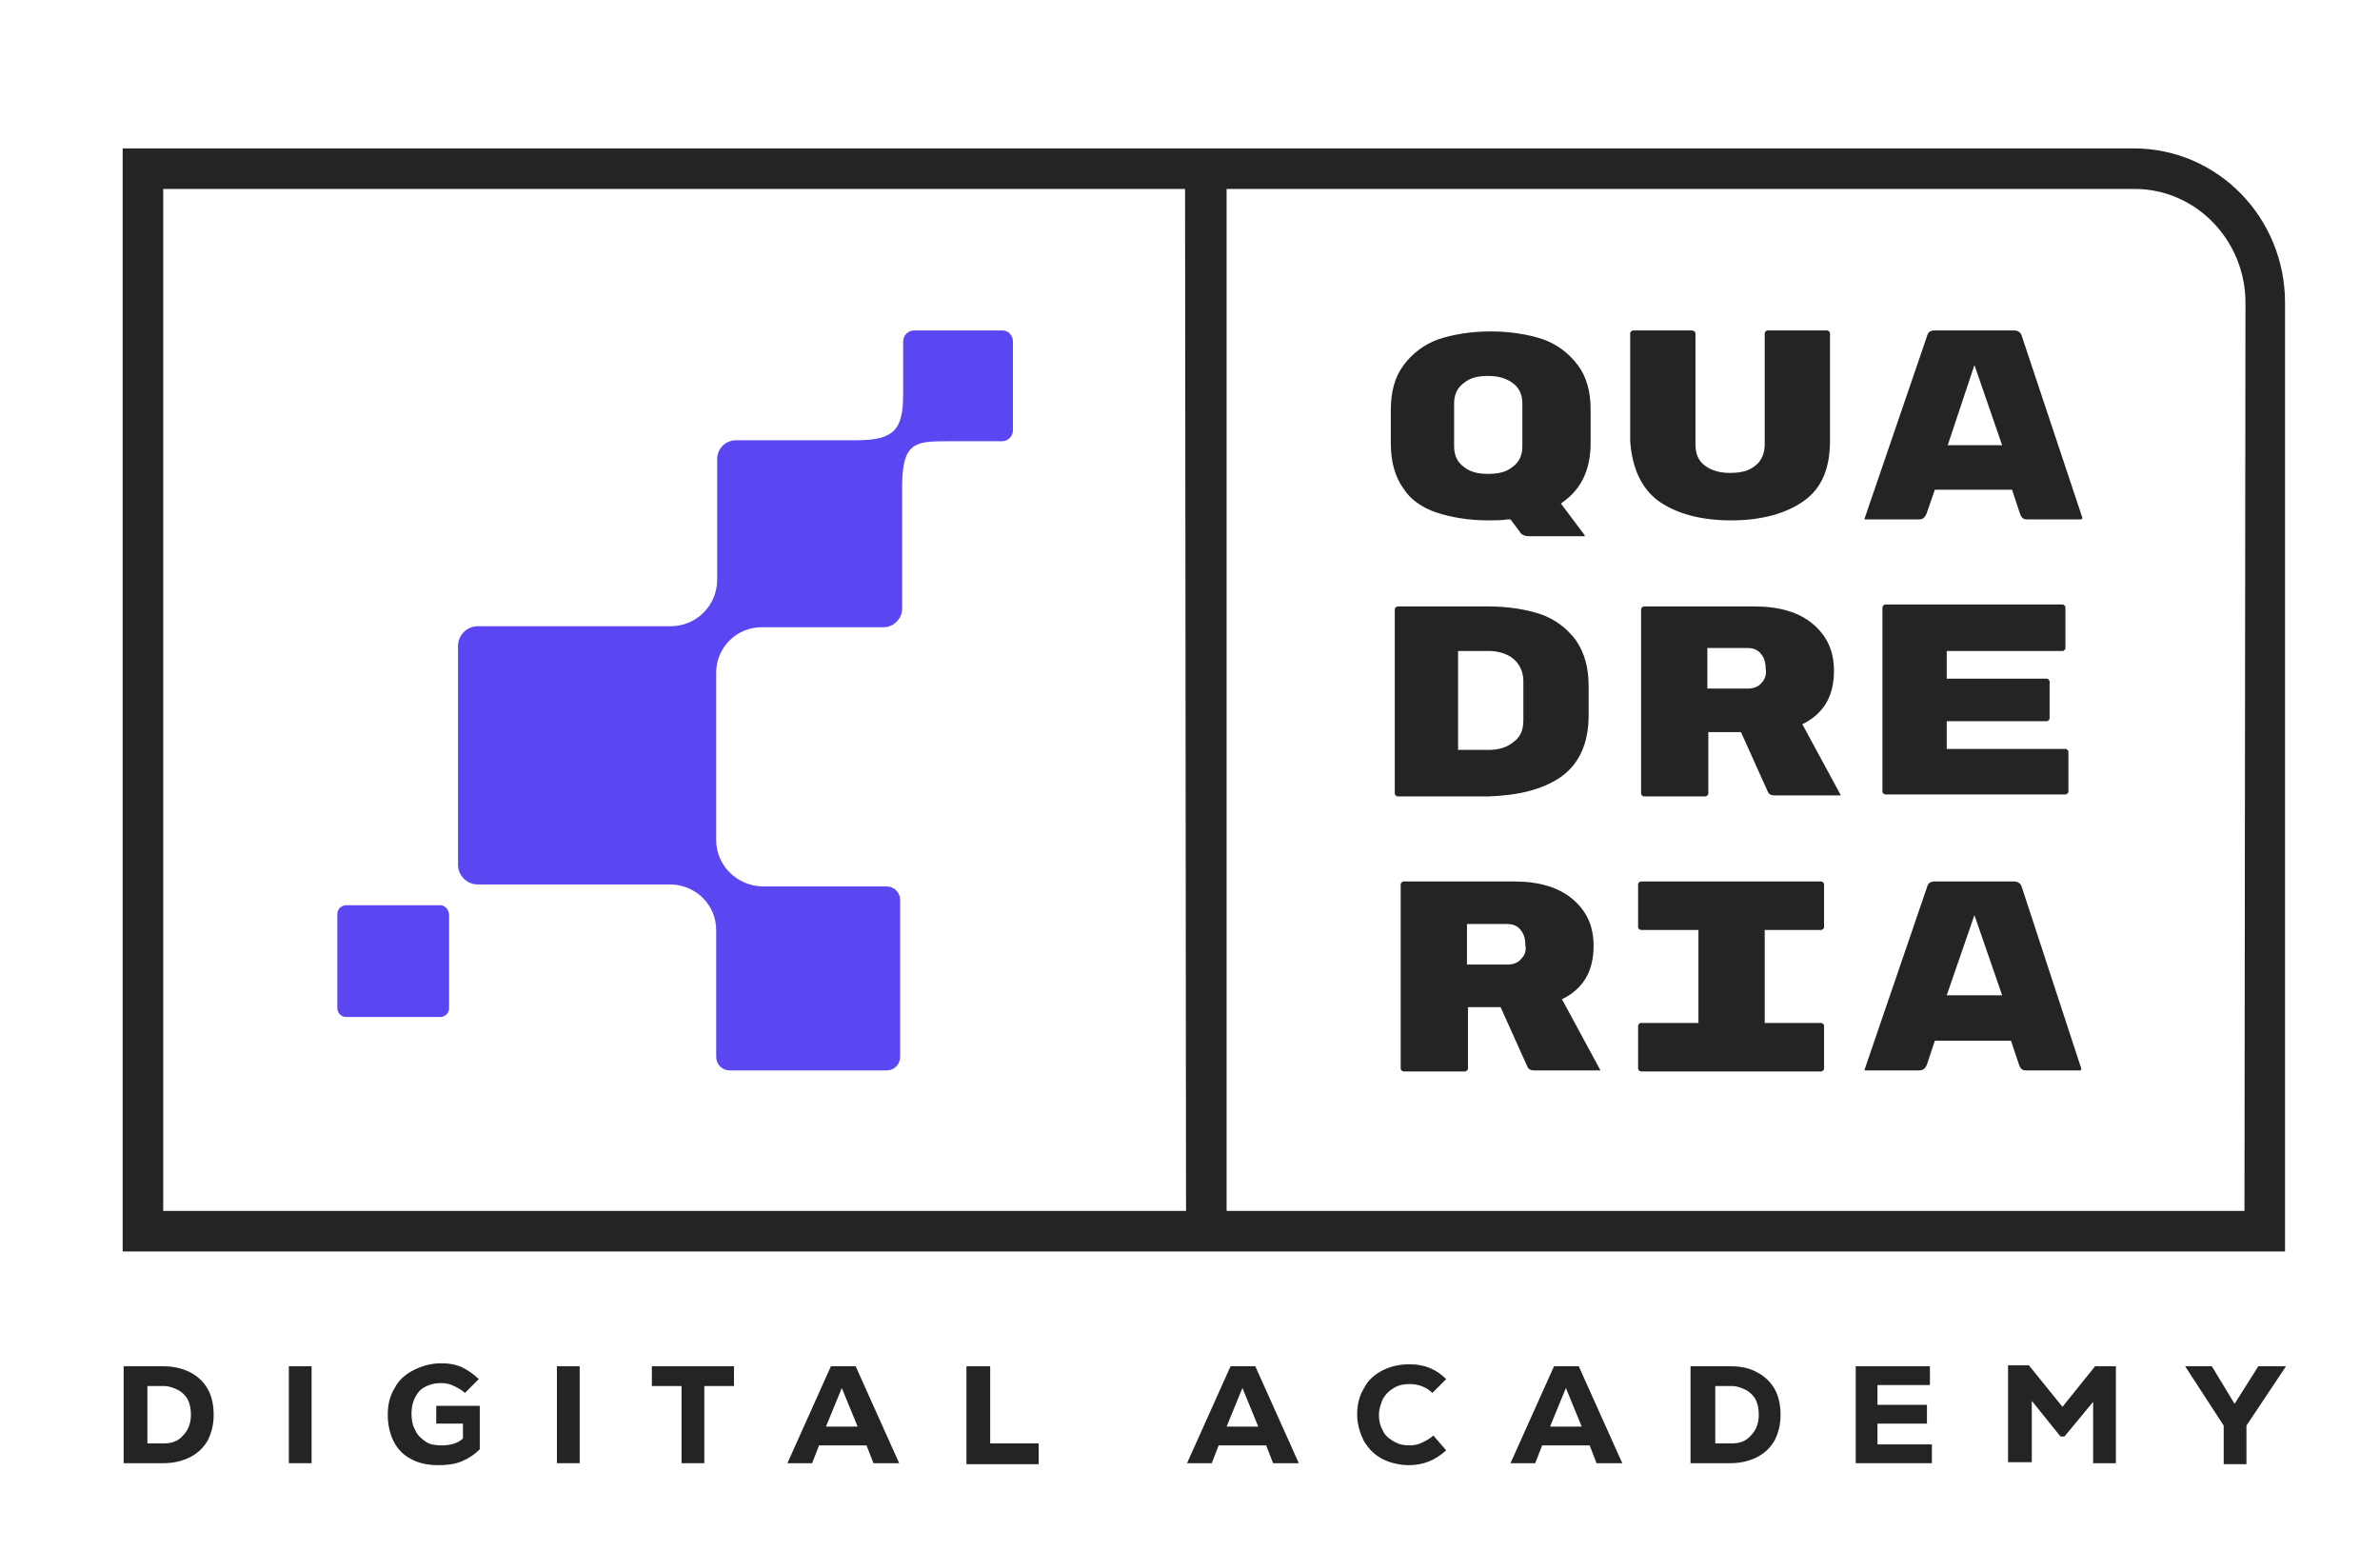
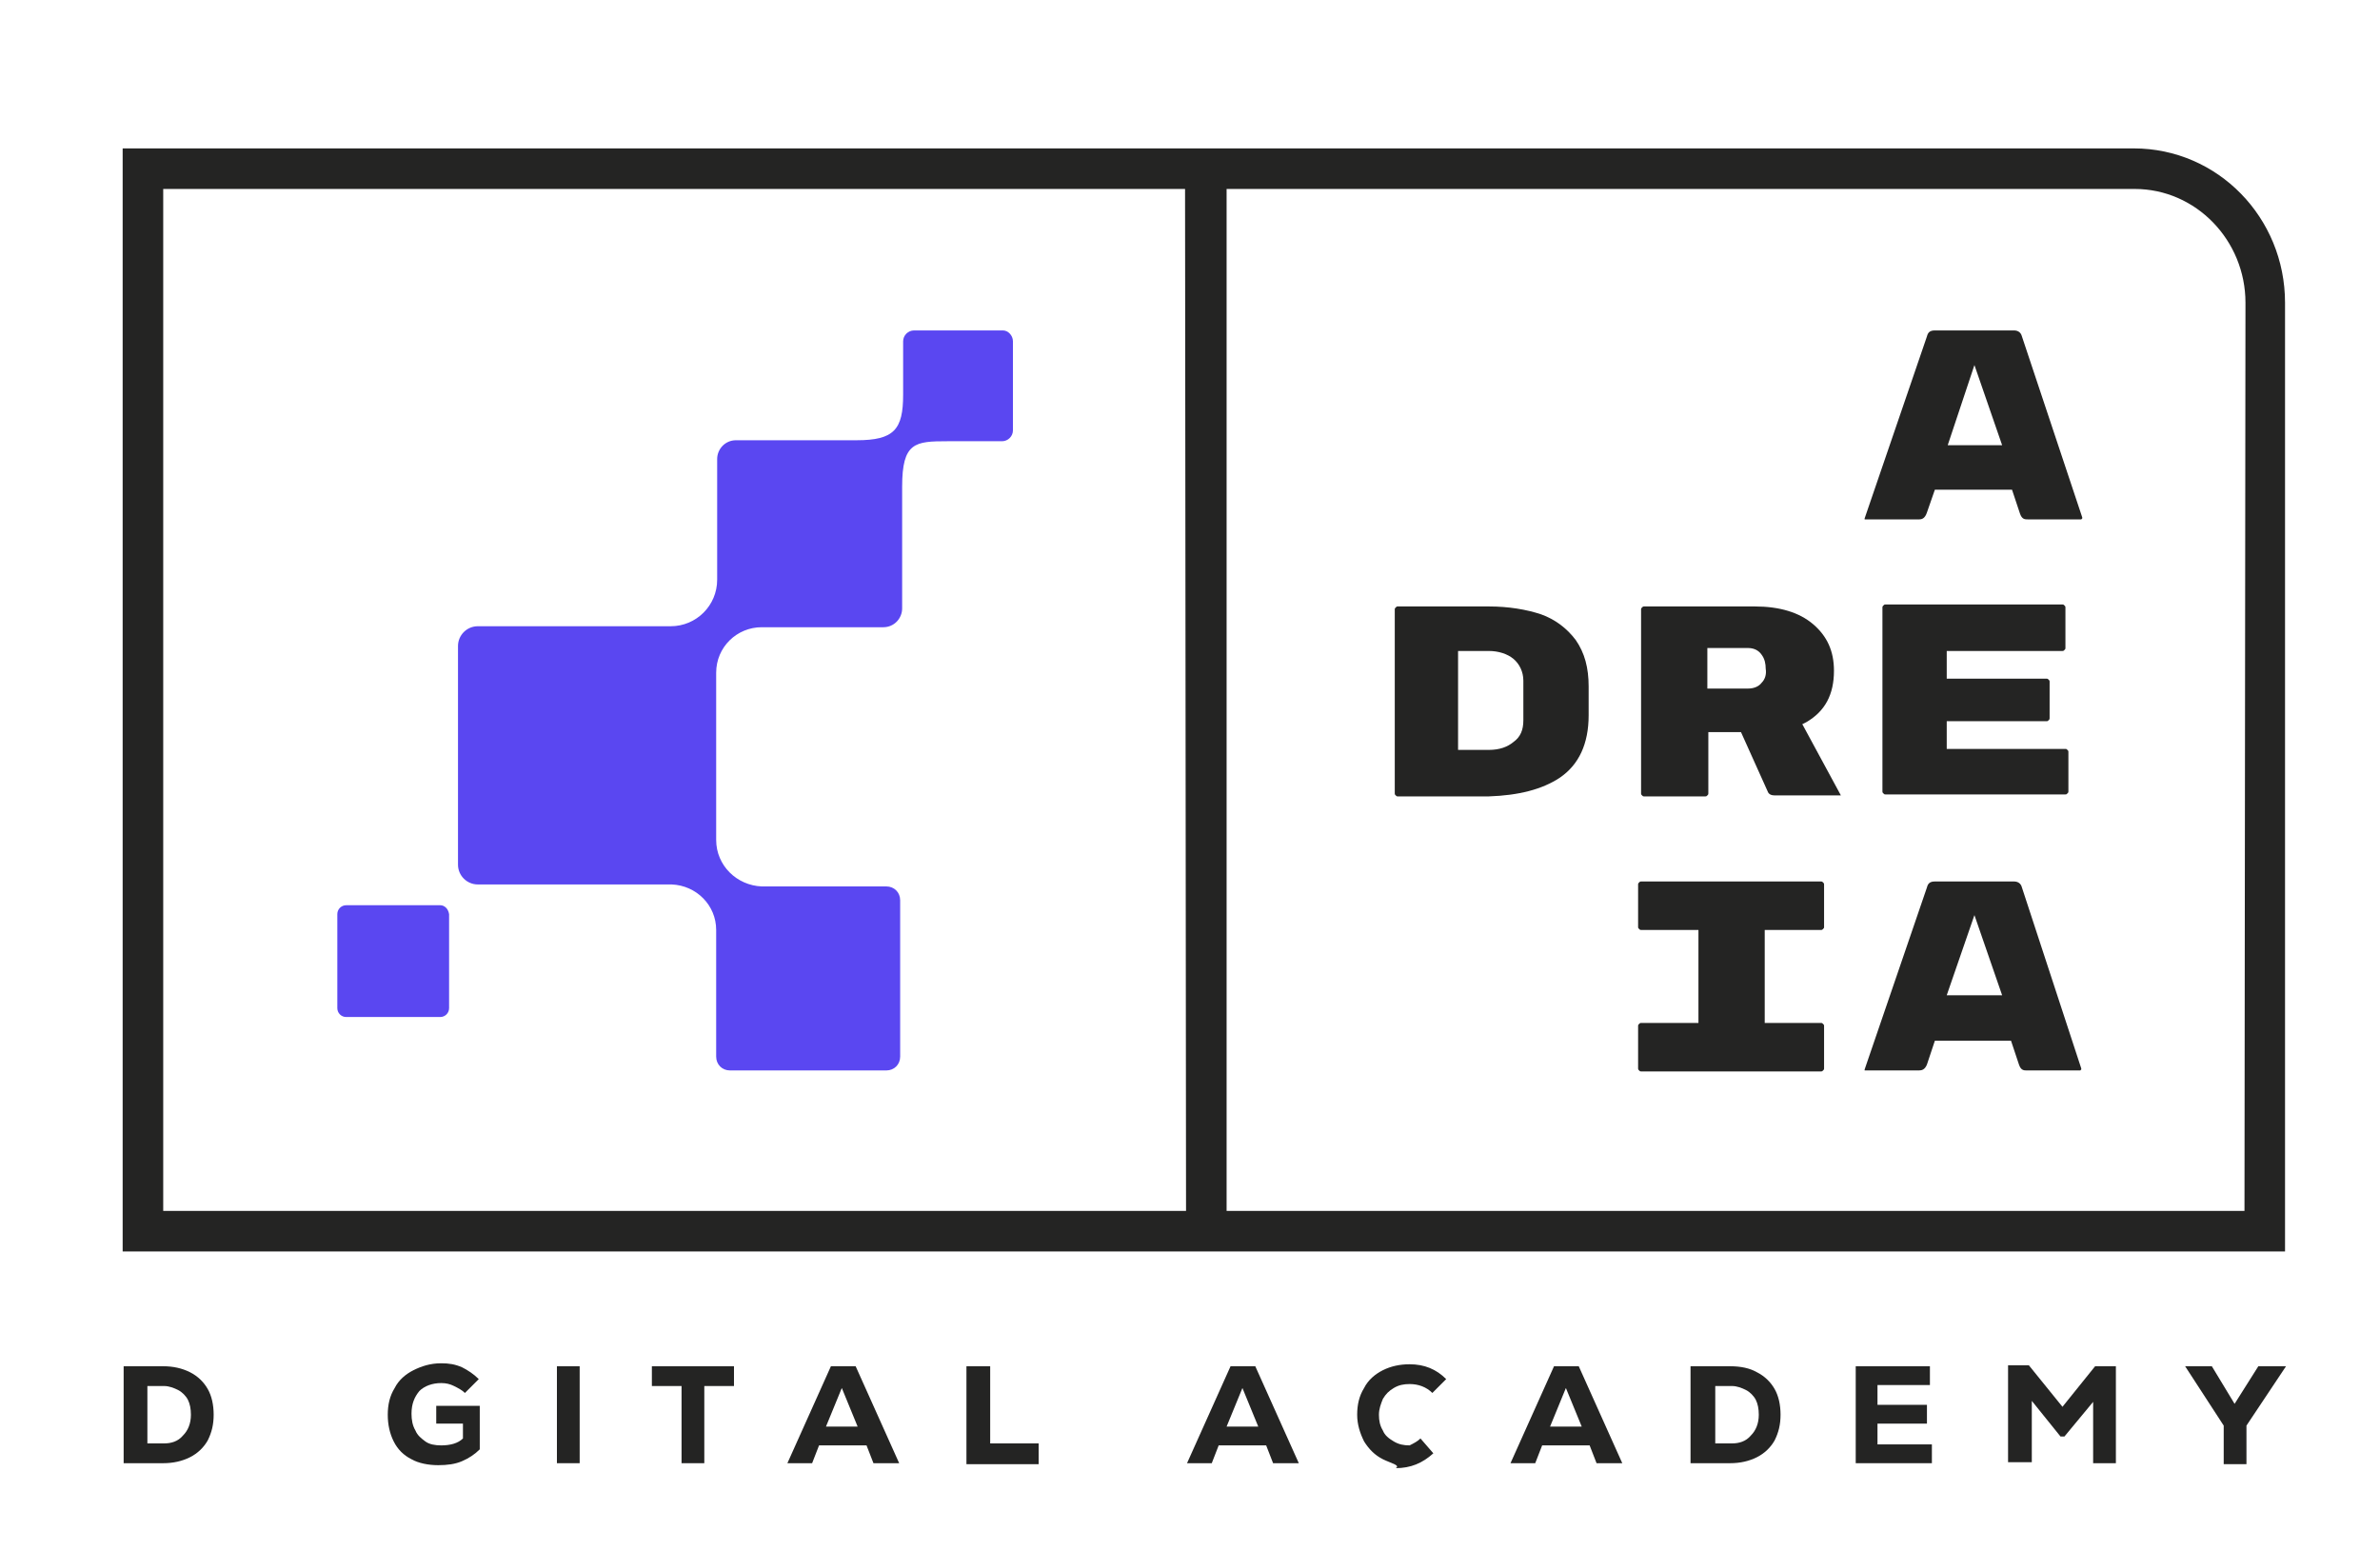
<svg xmlns="http://www.w3.org/2000/svg" version="1.1" id="Livello_1" x="0px" y="0px" viewBox="0 0 240.6 156.8" style="enable-background:new 0 0 240.6 156.8;" xml:space="preserve">
  <style type="text/css">
	.st0{fill:#5A47F1;}
	.st1{fill:#242423;}
</style>
  <g id="Livello_1_00000089532185033523106240000007356233687887064238_">
    <path class="st0" d="M102.4,34.5v9c0,0.6-0.5,1.1-1.1,1.1h-5.5c-3.3,0-4.6,0.1-4.6,4.6v12.3c0,1-0.8,1.9-1.9,1.9H77l0,0   c-2.5,0-4.6,2-4.6,4.6v16.9c0,2.6,2.1,4.6,4.6,4.7h12.6c0.8,0,1.4,0.6,1.4,1.4v15.8c0,0.8-0.6,1.4-1.4,1.4H73.8   c-0.8,0-1.4-0.6-1.4-1.4V94c0-2.5-2-4.5-4.5-4.6H48.3c-1.1,0-2-0.9-2-2V65.3c0-1.1,0.9-2,2-2h19.5c2.6,0,4.7-2.1,4.7-4.7l0,0V46.4   c0-1,0.8-1.9,1.9-1.9h12.2c3.8,0,4.7-1.1,4.7-4.6v-5.4c0-0.6,0.5-1.1,1.1-1.1h9C101.9,33.4,102.4,33.9,102.4,34.5z M44.5,91.5H35   c-0.5,0-0.9,0.4-0.9,0.9v9.5c0,0.5,0.4,0.9,0.9,0.9h9.5c0.5,0,0.9-0.4,0.9-0.9v-9.5C45.3,91.8,44.9,91.5,44.5,91.5z" />
    <path class="st1" d="M215.7,15H12.4v111.5H231V30.6C231,22,224.2,15,215.7,15z M119.9,122.4H16.5V19.1h103.3L119.9,122.4   L119.9,122.4z M226.9,122.4H124V19.1h91.8c6.2,0,11.2,5.2,11.2,11.5L226.9,122.4L226.9,122.4z" />
    <g>
      <g>
        <path class="st1" d="M186.4,80L186.4,80L186.4,80z" />
-         <path class="st1" d="M145.2,51.8c1.5,0.5,3.3,0.8,5.3,0.8c0.6,0,1.3,0,1.9-0.1h0.3l0.9,1.2c0.2,0.4,0.6,0.5,1,0.5h5.5     c0,0,0,0,0.1,0c0,0,0,0,0-0.1l-2.4-3.2l0.4-0.3c1.7-1.3,2.6-3.2,2.6-5.8v-3.4c0-1.8-0.4-3.3-1.3-4.5c-0.9-1.2-2.1-2.1-3.5-2.6     c-1.5-0.5-3.3-0.8-5.3-0.8s-3.8,0.3-5.3,0.8c-1.4,0.5-2.6,1.4-3.5,2.6c-0.9,1.2-1.3,2.7-1.3,4.6v3.3c0,1.8,0.4,3.4,1.3,4.6     C142.5,50.4,143.7,51.3,145.2,51.8z M147,40.8c0-0.9,0.3-1.6,1-2.1c0.6-0.5,1.4-0.7,2.4-0.7s1.8,0.2,2.5,0.7s1,1.2,1,2.1v4.3     c0,0.9-0.3,1.6-1,2.1c-0.6,0.5-1.4,0.7-2.5,0.7c-1,0-1.8-0.2-2.4-0.7c-0.7-0.5-1-1.2-1-2.1V40.8z" />
-         <path class="st1" d="M167.6,50.6c1.8,1.3,4.3,2,7.4,2c3.1,0,5.6-0.7,7.4-2c1.8-1.3,2.6-3.3,2.6-6.1V33.7c0-0.1,0-0.1-0.1-0.2     c-0.1-0.1-0.1-0.1-0.2-0.1h-6c-0.1,0-0.1,0-0.2,0.1c-0.1,0.1-0.1,0.1-0.1,0.2v11.2c0,0.9-0.3,1.7-1,2.2c-0.6,0.5-1.4,0.7-2.5,0.7     c-1,0-1.8-0.2-2.5-0.7s-1-1.2-1-2.2V33.7c0,0,0-0.1-0.1-0.2c-0.1,0-0.1-0.1-0.2-0.1h-6c-0.1,0-0.1,0-0.2,0.1     c-0.1,0.1-0.1,0.1-0.1,0.2v10.9C165,47.3,165.9,49.3,167.6,50.6z" />
        <path class="st1" d="M194,52.5c0.3,0,0.6-0.1,0.8-0.7l0.8-2.3h7.8l0.8,2.4c0.2,0.6,0.5,0.6,0.8,0.6h5.4l0.1-0.1c0,0,0,0,0-0.1     L204.4,34c-0.1-0.4-0.4-0.6-0.8-0.6h-8c-0.5,0-0.7,0.2-0.8,0.6l-6.3,18.4c0,0,0,0,0,0.1h0.1H194z M199.6,36.9l2.8,8.1h-5.5     L199.6,36.9z" />
        <path class="st1" d="M157.7,78.6c1.9-1.3,2.9-3.4,2.9-6.3v-2.9c0-1.9-0.4-3.4-1.3-4.7c-0.9-1.2-2.1-2.1-3.5-2.6     c-1.5-0.5-3.3-0.8-5.3-0.8h-9.2c-0.1,0-0.1,0-0.2,0.1c-0.1,0.1-0.1,0.1-0.1,0.2v18.6c0,0.1,0,0.1,0.1,0.2s0.1,0.1,0.2,0.1h9.2     C153.5,80.4,155.9,79.8,157.7,78.6z M147.4,65.8h3.1c1,0,1.9,0.3,2.5,0.8s1,1.3,1,2.2v4c0,1-0.3,1.7-1,2.2     c-0.6,0.5-1.4,0.8-2.5,0.8h-3.1V65.8z" />
        <path class="st1" d="M182.2,73.2l0.4-0.2c1.9-1.1,2.8-2.8,2.8-5.2c0-2-0.7-3.5-2.1-4.7c-1.4-1.2-3.4-1.8-5.9-1.8h-11.2     c-0.1,0-0.1,0-0.2,0.1c-0.1,0.1-0.1,0.1-0.1,0.2v18.6c0,0.1,0,0.1,0.1,0.2s0.1,0.1,0.2,0.1h6.2c0.1,0,0.1,0,0.2-0.1     c0.1-0.1,0.1-0.1,0.1-0.2V74h3.3l2.7,6c0.1,0.3,0.4,0.4,0.7,0.4h6.7L182.2,73.2z M178.1,69c-0.3,0.4-0.8,0.6-1.4,0.6h-4.1v-4.1     h4.1c0.8,0,1.2,0.4,1.4,0.7c0.3,0.4,0.4,0.9,0.4,1.4C178.6,68.2,178.4,68.7,178.1,69z" />
        <path class="st1" d="M208.5,65.8c0.1,0,0.1,0,0.2-0.1s0.1-0.1,0.1-0.2v-4.1c0-0.1,0-0.1-0.1-0.2s-0.1-0.1-0.2-0.1h-17.9     c-0.1,0-0.1,0-0.2,0.1c-0.1,0.1-0.1,0.1-0.1,0.2V80c0,0.1,0,0.1,0.1,0.2s0.1,0.1,0.2,0.1h18.2c0.1,0,0.1,0,0.2-0.1     s0.1-0.1,0.1-0.2v-4c0-0.1,0-0.1-0.1-0.2s-0.1-0.1-0.2-0.1h-12v-2.8h10.1c0.1,0,0.1,0,0.2-0.1s0.1-0.1,0.1-0.2v-3.7     c0-0.1,0-0.1-0.1-0.2s-0.1-0.1-0.2-0.1h-10.1v-2.8L208.5,65.8L208.5,65.8z" />
        <path class="st1" d="M184.1,89.1h-18.2c-0.1,0-0.1,0-0.2,0.1c-0.1,0.1-0.1,0.1-0.1,0.2v4.3c0,0.1,0,0.1,0.1,0.2s0.1,0.1,0.2,0.1     h5.8v9.4h-5.8c-0.1,0-0.1,0-0.2,0.1c-0.1,0.1-0.1,0.1-0.1,0.2v4.3c0,0.1,0,0.1,0.1,0.2c0.1,0.1,0.1,0.1,0.2,0.1h18.2     c0.1,0,0.1,0,0.2-0.1c0.1-0.1,0.1-0.1,0.1-0.2v-4.3c0-0.1,0-0.1-0.1-0.2s-0.1-0.1-0.2-0.1h-5.7V94h5.7c0.1,0,0.1,0,0.2-0.1     c0.1-0.1,0.1-0.1,0.1-0.2v-4.3c0-0.1,0-0.1-0.1-0.2S184.2,89.1,184.1,89.1z" />
        <path class="st1" d="M204.4,89.7c-0.1-0.4-0.4-0.6-0.8-0.6h-8c-0.5,0-0.7,0.2-0.8,0.6l-6.3,18.4c0,0,0,0,0,0.1h0.1h5.4     c0.3,0,0.6-0.1,0.8-0.6l0.8-2.4h7.7l0.8,2.4c0.2,0.6,0.5,0.6,0.8,0.6h5.4l0.1-0.1V108L204.4,89.7z M196.8,100.6l2.8-8.1l2.8,8.1     H196.8z" />
      </g>
-       <path class="st1" d="M157.9,101l0.4-0.2c1.9-1.1,2.8-2.8,2.8-5.2c0-2-0.7-3.5-2.1-4.7c-1.4-1.2-3.4-1.8-5.9-1.8h-11.2    c-0.1,0-0.1,0-0.2,0.1c-0.1,0.1-0.1,0.1-0.1,0.2V108c0,0.1,0,0.1,0.1,0.2s0.1,0.1,0.2,0.1h6.2c0.1,0,0.1,0,0.2-0.1    c0.1-0.1,0.1-0.1,0.1-0.2v-6.2h3.3l2.7,6c0.1,0.3,0.4,0.4,0.7,0.4h6.7L157.9,101z M153.8,96.9c-0.3,0.4-0.8,0.6-1.4,0.6h-4.1v-4.1    h4.1c0.8,0,1.2,0.4,1.4,0.7c0.3,0.4,0.4,0.9,0.4,1.4C154.3,96,154.2,96.5,153.8,96.9z" />
    </g>
    <g>
      <path class="st1" d="M19.2,138.7c0.8,0.4,1.4,1,1.8,1.7s0.6,1.6,0.6,2.6s-0.2,1.8-0.6,2.6c-0.4,0.7-1,1.3-1.8,1.7    s-1.7,0.6-2.7,0.6h-4v-9.8h4C17.5,138.1,18.4,138.3,19.2,138.7z M18.5,145.1c0.5-0.5,0.8-1.2,0.8-2.1c0-0.6-0.1-1.1-0.3-1.5    c-0.2-0.4-0.6-0.8-1-1s-0.9-0.4-1.4-0.4h-1.7v5.8h1.7C17.3,145.9,18,145.7,18.5,145.1z" />
-       <path class="st1" d="M29.2,138.1h2.3v9.8h-2.3V138.1z" />
      <path class="st1" d="M48.5,142.1v4.4c-0.5,0.5-1.1,0.9-1.8,1.2c-0.7,0.3-1.5,0.4-2.4,0.4c-1,0-2-0.2-2.7-0.6    c-0.8-0.4-1.4-1-1.8-1.8s-0.6-1.7-0.6-2.7s0.2-1.9,0.7-2.7c0.4-0.8,1.1-1.4,1.9-1.8c0.8-0.4,1.7-0.7,2.8-0.7    c0.8,0,1.4,0.1,2.1,0.4c0.6,0.3,1.2,0.7,1.7,1.2l-1.4,1.4c-0.3-0.3-0.7-0.5-1.1-0.7s-0.8-0.3-1.3-0.3c-0.9,0-1.7,0.3-2.2,0.8    c-0.5,0.6-0.8,1.3-0.8,2.3c0,0.6,0.1,1.2,0.4,1.7c0.2,0.5,0.6,0.8,1,1.1s1,0.4,1.6,0.4c0.9,0,1.7-0.2,2.2-0.7v-1.5h-2.7v-1.8    L48.5,142.1L48.5,142.1z" />
      <path class="st1" d="M56.3,138.1h2.3v9.8h-2.3V138.1z" />
      <path class="st1" d="M74.2,138.1v2h-3v7.8h-2.3v-7.8h-3v-2H74.2z" />
      <path class="st1" d="M88.3,147.9l-0.7-1.8h-4.8l-0.7,1.8h-2.5l4.4-9.8h2.5l4.4,9.8H88.3z M85.1,140.3l-1.6,3.9h3.2L85.1,140.3z" />
      <path class="st1" d="M97.8,138.1h2.3v7.8h4.9v2.1h-7.3v-9.9H97.8z" />
      <path class="st1" d="M128.7,147.9l-0.7-1.8h-4.8l-0.7,1.8H120l4.4-9.8h2.5l4.4,9.8H128.7z M125.6,140.3l-1.6,3.9h3.2L125.6,140.3z    " />
-       <path class="st1" d="M139.8,147.5c-0.8-0.4-1.4-1-1.9-1.8c-0.4-0.8-0.7-1.7-0.7-2.7s0.2-1.9,0.7-2.7c0.4-0.8,1.1-1.4,1.9-1.8    c0.8-0.4,1.7-0.6,2.7-0.6c1.5,0,2.7,0.5,3.7,1.5l-1.4,1.4c-0.6-0.6-1.4-0.9-2.3-0.9c-0.6,0-1.1,0.1-1.6,0.4    c-0.5,0.3-0.8,0.6-1.1,1.1c-0.2,0.5-0.4,1-0.4,1.6s0.1,1.1,0.4,1.6c0.2,0.5,0.6,0.8,1.1,1.1s1,0.4,1.6,0.4c0.5,0,0.9-0.1,1.3-0.3    c0.4-0.2,0.8-0.4,1.1-0.7l1.3,1.5c-1.1,1-2.3,1.5-3.8,1.5C141.6,148.1,140.6,147.9,139.8,147.5z" />
+       <path class="st1" d="M139.8,147.5c-0.8-0.4-1.4-1-1.9-1.8c-0.4-0.8-0.7-1.7-0.7-2.7s0.2-1.9,0.7-2.7c0.4-0.8,1.1-1.4,1.9-1.8    c0.8-0.4,1.7-0.6,2.7-0.6c1.5,0,2.7,0.5,3.7,1.5l-1.4,1.4c-0.6-0.6-1.4-0.9-2.3-0.9c-0.6,0-1.1,0.1-1.6,0.4    c-0.5,0.3-0.8,0.6-1.1,1.1c-0.2,0.5-0.4,1-0.4,1.6s0.1,1.1,0.4,1.6c0.2,0.5,0.6,0.8,1.1,1.1s1,0.4,1.6,0.4c0.4-0.2,0.8-0.4,1.1-0.7l1.3,1.5c-1.1,1-2.3,1.5-3.8,1.5C141.6,148.1,140.6,147.9,139.8,147.5z" />
      <path class="st1" d="M161.4,147.9l-0.7-1.8h-4.8l-0.7,1.8h-2.5l4.4-9.8h2.5l4.4,9.8H161.4z M158.3,140.3l-1.6,3.9h3.2L158.3,140.3    z" />
      <path class="st1" d="M177.6,138.7c0.8,0.4,1.4,1,1.8,1.7c0.4,0.7,0.6,1.6,0.6,2.6s-0.2,1.8-0.6,2.6c-0.4,0.7-1,1.3-1.8,1.7    s-1.7,0.6-2.7,0.6h-4v-9.8h4C176,138.1,176.9,138.3,177.6,138.7z M177,145.1c0.5-0.5,0.8-1.2,0.8-2.1c0-0.6-0.1-1.1-0.3-1.5    s-0.6-0.8-1-1s-0.9-0.4-1.4-0.4h-1.7v5.8h1.7C175.8,145.9,176.5,145.7,177,145.1z" />
      <path class="st1" d="M189.9,146h5.4v1.9h-7.7v-9.8h7.5v1.9h-5.3v2h5v1.9h-5v2.1H189.9z" />
      <path class="st1" d="M211.8,138.1h2.1v9.8h-2.3v-6.2l-2.9,3.5h-0.4l-2.9-3.6v6.2H203V138h2.1l3.4,4.2L211.8,138.1z" />
      <path class="st1" d="M231.1,138.1l-4,6v3.9h-2.3v-3.9l-3.9-6h2.7l2.3,3.8l2.4-3.8H231.1z" />
    </g>
  </g>
  <g id="Livello_2_00000085218850974185998910000013906910026403285137_">
</g>
</svg>